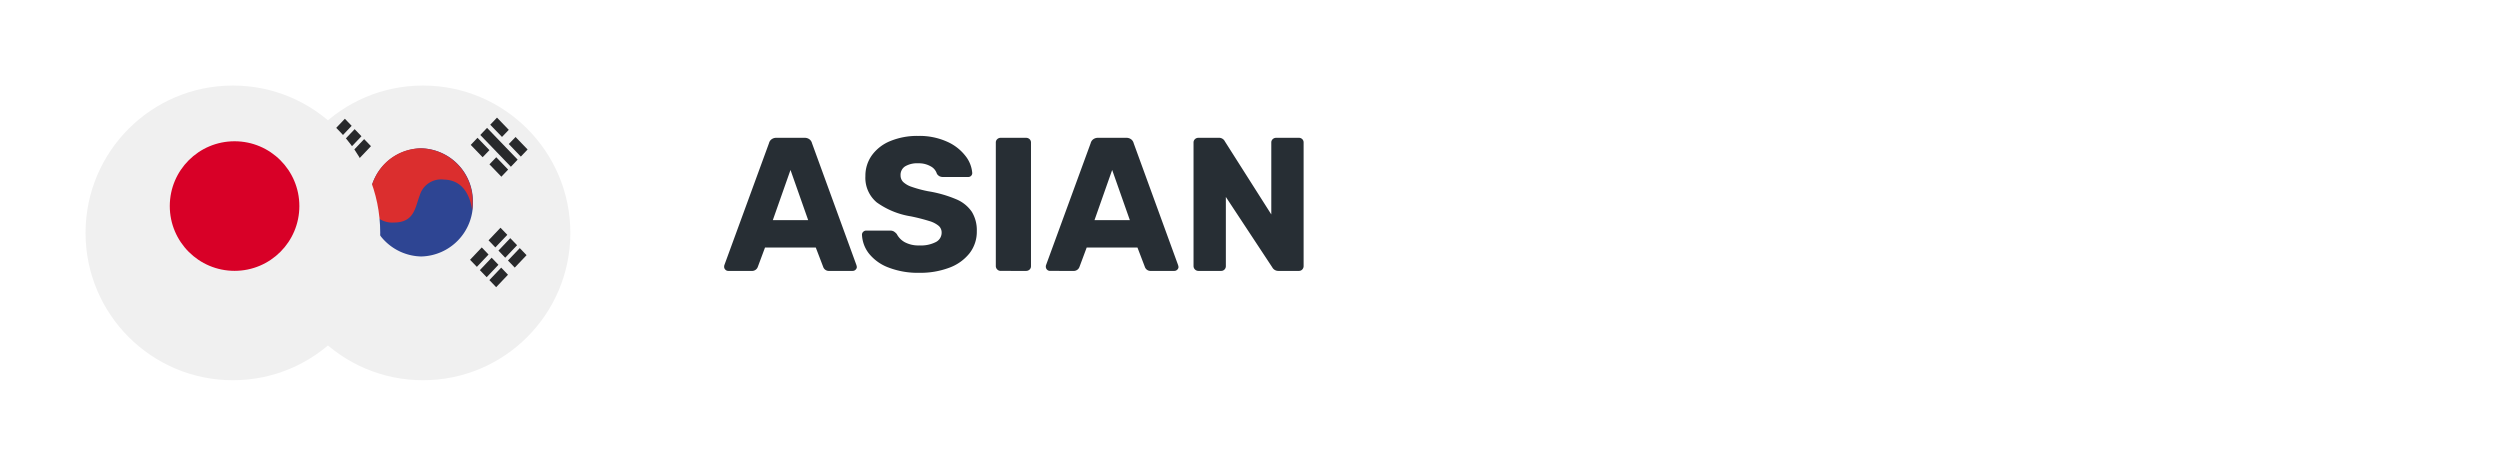
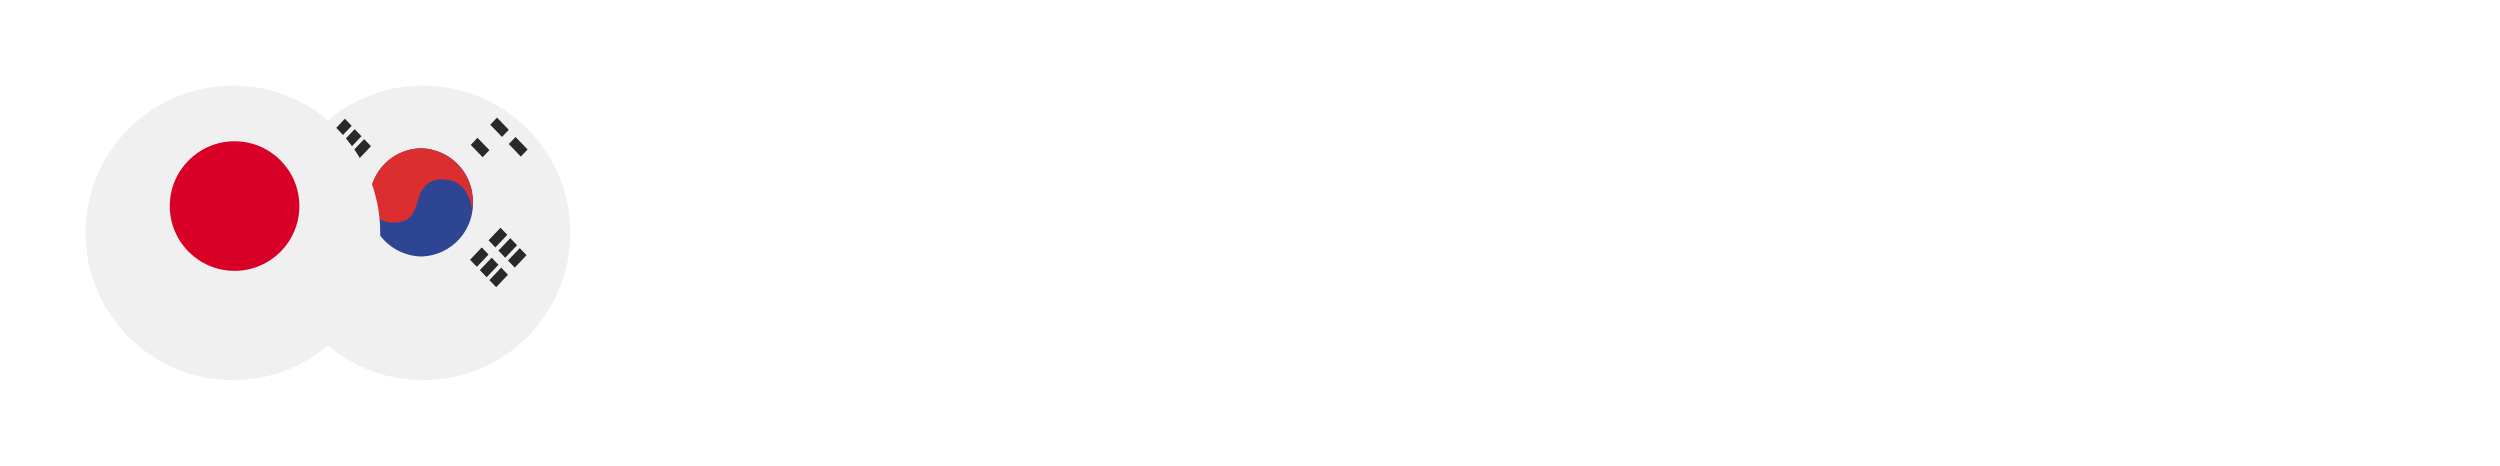
<svg xmlns="http://www.w3.org/2000/svg" width="263" height="49" viewBox="0 0 263 49">
  <defs>
    <filter id="Ellipse_381" x="20" y="0" width="49" height="49" filterUnits="userSpaceOnUse">
      <feOffset dy="3" input="SourceAlpha" />
      <feGaussianBlur stdDeviation="3" result="blur" />
      <feFlood flood-opacity="0.161" />
      <feComposite operator="in" in2="blur" />
      <feComposite in="SourceGraphic" />
    </filter>
    <filter id="Ellipse_382" x="0" y="0" width="49" height="49" filterUnits="userSpaceOnUse">
      <feOffset dy="3" input="SourceAlpha" />
      <feGaussianBlur stdDeviation="3" result="blur-2" />
      <feFlood flood-opacity="0.161" />
      <feComposite operator="in" in2="blur-2" />
      <feComposite in="SourceGraphic" />
    </filter>
  </defs>
  <g id="Group_24730" data-name="Group 24730" transform="translate(-550 -4248.377)">
-     <path id="Path_22705" data-name="Path 22705" d="M.6,19a.4.4,0,0,1-.29-.13.4.4,0,0,1-.13-.29A.607.607,0,0,1,.2,18.4L4.9,5.56a.727.727,0,0,1,.26-.4A.807.807,0,0,1,5.68,5H8.64a.807.807,0,0,1,.52.16.727.727,0,0,1,.26.4L14.1,18.4l.04.18a.4.4,0,0,1-.13.29.423.423,0,0,1-.31.13H11.24a.622.622,0,0,1-.64-.42l-.78-2.04H4.48l-.76,2.04a.636.636,0,0,1-.66.42Zm8.42-5.34L7.16,8.38,5.3,13.66Zm11.7,5.54a8.547,8.547,0,0,1-3.26-.56,4.778,4.778,0,0,1-2.05-1.47,3.442,3.442,0,0,1-.73-1.99.4.4,0,0,1,.13-.29.423.423,0,0,1,.31-.13h2.52a.751.751,0,0,1,.39.09,1.377,1.377,0,0,1,.31.27,2.079,2.079,0,0,0,.84.86,3.03,3.03,0,0,0,1.54.34,3.421,3.421,0,0,0,1.74-.36,1.1,1.1,0,0,0,.6-.98.926.926,0,0,0-.31-.72,2.767,2.767,0,0,0-.97-.5,19.955,19.955,0,0,0-1.96-.5,8.413,8.413,0,0,1-3.59-1.47,3.369,3.369,0,0,1-1.19-2.77,3.679,3.679,0,0,1,.68-2.18,4.455,4.455,0,0,1,1.94-1.5A7.416,7.416,0,0,1,20.6,4.8a7.055,7.055,0,0,1,3.02.6,4.977,4.977,0,0,1,1.95,1.51,3.285,3.285,0,0,1,.71,1.79.41.41,0,0,1-.42.42H23.22a.827.827,0,0,1-.39-.08.765.765,0,0,1-.27-.26A1.318,1.318,0,0,0,21.91,8a2.493,2.493,0,0,0-1.31-.32A2.485,2.485,0,0,0,19.22,8a1.058,1.058,0,0,0-.48.94.968.968,0,0,0,.27.7,2.4,2.4,0,0,0,.88.51,12.6,12.6,0,0,0,1.75.47,12.8,12.8,0,0,1,2.97.85,3.7,3.7,0,0,1,1.63,1.32,3.688,3.688,0,0,1,.52,2.03,3.684,3.684,0,0,1-.77,2.33,4.85,4.85,0,0,1-2.14,1.52A8.629,8.629,0,0,1,20.72,19.2Zm8.54-.2a.513.513,0,0,1-.5-.5V5.5a.47.47,0,0,1,.15-.36A.5.5,0,0,1,29.26,5h2.68a.522.522,0,0,1,.37.14.47.47,0,0,1,.15.36v13a.47.47,0,0,1-.15.36.522.522,0,0,1-.37.14Zm5.18,0a.446.446,0,0,1-.42-.42.607.607,0,0,1,.02-.18l4.7-12.84a.727.727,0,0,1,.26-.4A.807.807,0,0,1,39.52,5h2.96a.807.807,0,0,1,.52.16.727.727,0,0,1,.26.4L47.94,18.4l.04.18a.4.4,0,0,1-.13.29.423.423,0,0,1-.31.13H45.08a.622.622,0,0,1-.64-.42l-.78-2.04H38.32l-.76,2.04a.636.636,0,0,1-.66.42Zm8.42-5.34L41,8.38l-1.86,5.28ZM50.06,19a.513.513,0,0,1-.5-.5V5.5a.47.47,0,0,1,.15-.36A.5.5,0,0,1,50.06,5h2.12a.681.681,0,0,1,.68.38l4.88,7.68V5.5a.47.47,0,0,1,.15-.36A.5.5,0,0,1,58.24,5h2.4a.48.48,0,0,1,.5.5V18.48a.522.522,0,0,1-.14.37.47.47,0,0,1-.36.15H58.5a.715.715,0,0,1-.66-.38l-4.88-7.4V18.5a.5.5,0,0,1-.14.35.47.47,0,0,1-.36.15Z" transform="translate(626 4257.876)" fill="#272e34" />
    <g id="Group_24648" data-name="Group 24648" transform="translate(-382 1054.377)">
      <g id="south-korea_1_" data-name="south-korea (1)" transform="translate(961 3200)">
        <g transform="matrix(1, 0, 0, 1, -29, -6)" filter="url(#Ellipse_381)">
          <circle id="Ellipse_381-2" data-name="Ellipse 381" cx="15.5" cy="15.5" r="15.5" transform="translate(29 6)" fill="#f0f0f0" />
        </g>
        <g id="Group_24648-2" data-name="Group 24648" transform="translate(4.08 6.373)">
          <path id="Path_22595" data-name="Path 22595" d="M4.269,10.16l3.2-3.366.716.744L4.985,10.9Z" transform="translate(-4.269 -6.674)" fill="#28292b" />
          <path id="Path_22596" data-name="Path 22596" d="M5.346,11.305l3.2-3.367.717.744-3.2,3.367Z" transform="translate(-4.317 -6.724)" fill="#28292b" />
          <path id="Path_22597" data-name="Path 22597" d="M6.391,12.4l3.2-3.366.717.743-3.2,3.367Z" transform="translate(-4.363 -6.773)" fill="#28292b" />
          <path id="Path_22598" data-name="Path 22598" d="M23.432,20.113l1.257-1.324.717.745L24.147,20.86Z" transform="translate(-5.117 -7.204)" fill="#28292b" />
          <path id="Path_22599" data-name="Path 22599" d="M22.114,23l-.718-.744,1.232-1.3.714.745Z" transform="translate(-5.027 -7.3)" fill="#28292b" />
          <path id="Path_22600" data-name="Path 22600" d="M24.521,21.246l1.245-1.311.716.744-1.248,1.314Z" transform="translate(-5.165 -7.255)" fill="#28292b" />
          <path id="Path_22601" data-name="Path 22601" d="M23.193,24.139l-.717-.745,1.24-1.307.715.746Z" transform="translate(-5.075 -7.35)" fill="#28292b" />
          <path id="Path_22602" data-name="Path 22602" d="M26.284,23.083l-.715-.746,1.242-1.306.715.744Z" transform="translate(-5.212 -7.304)" fill="#28292b" />
          <path id="Path_22603" data-name="Path 22603" d="M24.238,25.237l-.716-.745,1.244-1.31.715.745Z" transform="translate(-5.121 -7.399)" fill="#28292b" />
          <path id="Path_22604" data-name="Path 22604" d="M26.373,8.8l1.266,1.314-.712.749L25.659,9.541Z" transform="translate(-5.216 -6.762)" fill="#28292b" />
          <path id="Path_22605" data-name="Path 22605" d="M23.616,7.416l.713-.748,1.24,1.286-.714.746Z" transform="translate(-5.125 -6.668)" fill="#28292b" />
-           <path id="Path_22606" data-name="Path 22606" d="M22.523,8.544l.712-.749,3.218,3.344-.711.749Z" transform="translate(-5.077 -6.718)" fill="#28292b" />
-           <path id="Path_22607" data-name="Path 22607" d="M23.531,11.775l.715-.746,1.25,1.3-.712.749Z" transform="translate(-5.121 -6.861)" fill="#28292b" />
          <path id="Path_22608" data-name="Path 22608" d="M21.472,9.637l.711-.749,1.255,1.3-.715.746Z" transform="translate(-5.03 -6.766)" fill="#28292b" />
          <path id="Path_22609" data-name="Path 22609" d="M6.434,19.483l.712-.748,3.222,3.347-.712.748Z" transform="translate(-4.365 -7.202)" fill="#28292b" />
-           <path id="Path_22610" data-name="Path 22610" d="M8.108,22l1.255,1.3-.712.748-1.258-1.3Z" transform="translate(-4.407 -7.346)" fill="#28292b" />
-           <path id="Path_22611" data-name="Path 22611" d="M5.341,20.611l.712-.749,1.249,1.3-.714.745Z" transform="translate(-4.316 -7.252)" fill="#28292b" />
          <path id="Path_22612" data-name="Path 22612" d="M4.29,21.7,5,20.956,8.223,24.3l-.712.748Z" transform="translate(-4.27 -7.3)" fill="#28292b" />
        </g>
        <path id="Path_22613" data-name="Path 22613" d="M21.206,15.737a5.569,5.569,0,0,1-5.443,5.689,5.569,5.569,0,0,1-5.442-5.689,5.569,5.569,0,0,1,5.442-5.69A5.57,5.57,0,0,1,21.206,15.737Z" transform="translate(-0.457 -0.445)" fill="#2e4593" />
        <path id="Path_22614" data-name="Path 22614" d="M21.176,15.736a5.456,5.456,0,0,1-.054.8c-.158-1.127-.746-3.16-2.976-3.2a2.336,2.336,0,0,0-2.532,1.651c-.5,1.291-.551,2.867-2.74,2.867a2.447,2.447,0,0,1-2.581-2.027.619.619,0,0,1,0-.084,5.867,5.867,0,0,1,.637-2.676,5.418,5.418,0,0,1,4.807-3.019,5.571,5.571,0,0,1,5.438,5.692Z" transform="translate(-0.455 -0.444)" fill="#db2e2e" />
      </g>
      <g id="japan_1_" data-name="japan (1)" transform="translate(941 3200)">
        <g transform="matrix(1, 0, 0, 1, -9, -6)" filter="url(#Ellipse_382)">
          <circle id="Ellipse_382-2" data-name="Ellipse 382" cx="15.5" cy="15.5" r="15.5" transform="translate(9 6)" fill="#f0f0f0" />
        </g>
        <circle id="Ellipse_383" data-name="Ellipse 383" cx="6.816" cy="6.816" r="6.816" transform="translate(8.861 8.861)" fill="#d80027" />
      </g>
    </g>
  </g>
</svg>